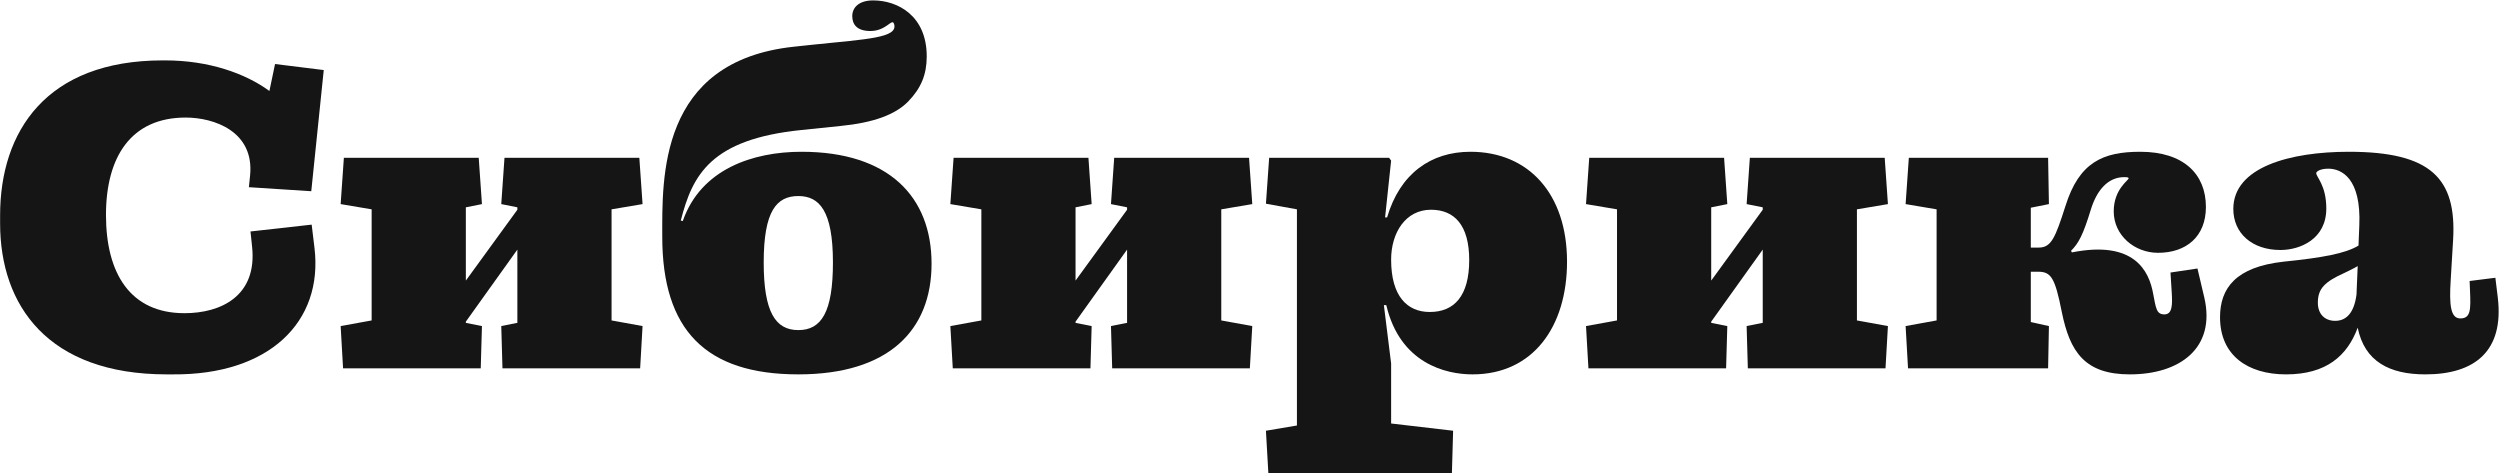
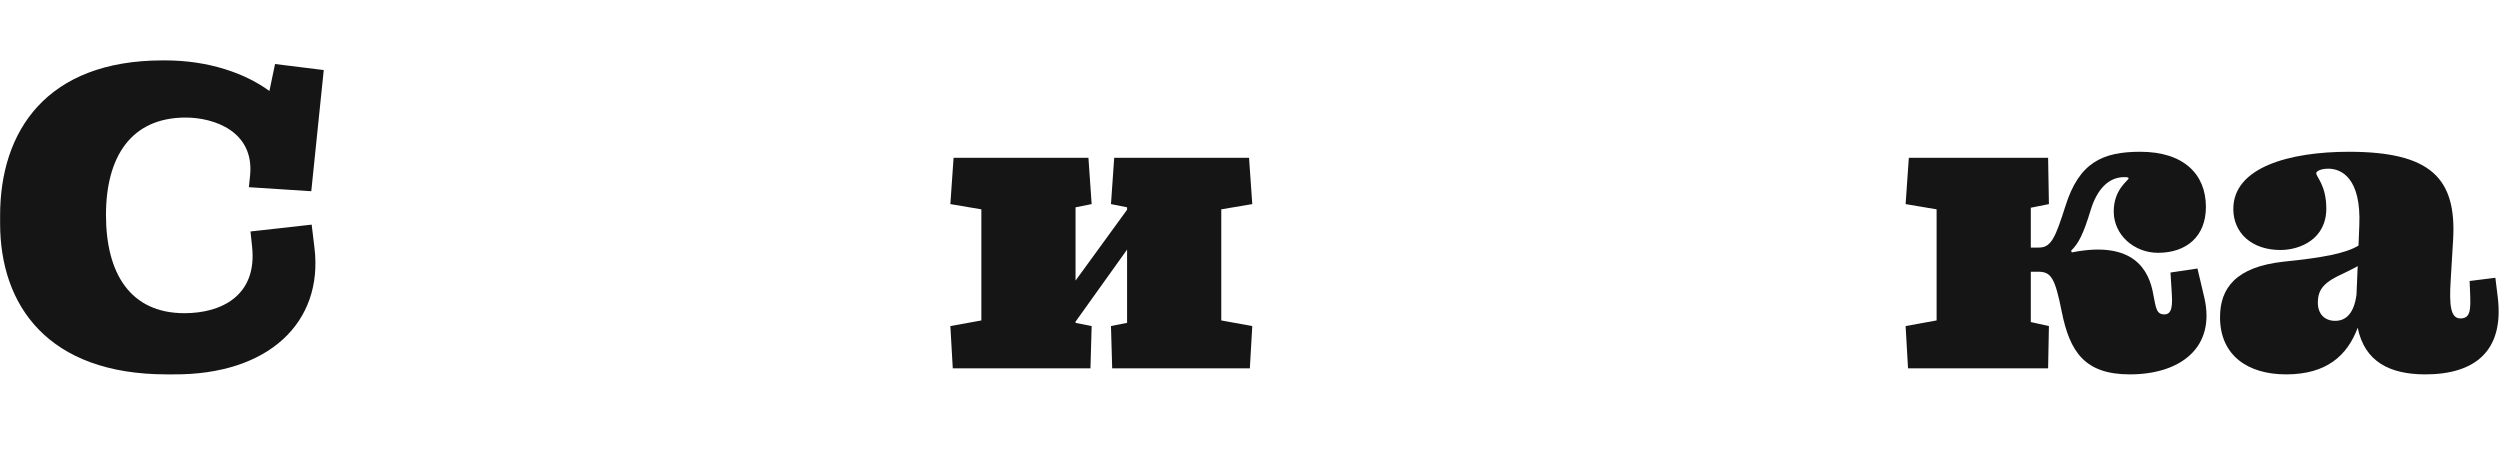
<svg xmlns="http://www.w3.org/2000/svg" width="638" height="121" viewBox="0 0 638 121" fill="none">
  <path d="M80.258 63.284C82.519 82.186 68.65 95.746 44.098 95.541H42.557C12.149 95.541 0.027 77.872 0.027 57.018V54.963C0.027 33.493 11.841 15.412 41.53 15.412H42.146C53.241 15.412 62.589 18.7 68.753 23.22L70.191 16.337L82.621 17.878L79.437 48.799L63.514 47.772L63.822 44.793C64.952 33.493 54.576 30 47.385 30C33.414 30 27.045 40.067 27.045 54.86C27.045 69.859 33.312 79.926 47.077 79.926C56.425 79.926 65.671 75.509 64.335 62.976L63.925 59.072L79.539 57.326L80.258 63.284Z" fill="#151515" />
-   <path d="M87.551 94L86.934 83.213L94.844 81.775V53.422L86.934 52.087L87.756 40.273H122.17L122.992 52.087L118.883 52.908V71.605L132.032 53.525V52.908L127.923 52.087L128.745 40.273H163.159L163.981 52.087L156.071 53.422V81.775L163.981 83.213L163.364 94H128.231L127.923 83.213L132.032 82.392V63.695L118.883 82.084V82.392L122.992 83.213L122.684 94H87.551Z" fill="#151515" />
-   <path d="M203.731 95.541C180.104 95.541 169.009 84.241 169.009 60.408C169.009 45.615 167.982 15.618 202.601 11.92L207.429 11.406C221.401 9.968 229.208 9.66 228.181 6.167C227.667 4.421 226.332 7.913 222.12 7.913C218.627 7.913 217.497 6.167 217.497 4.112C217.497 1.955 219.141 0.106 222.839 0.106C229.105 0.106 236.502 4.01 236.502 14.385C236.502 19.008 235.063 22.501 231.776 25.891C228.489 29.281 222.839 31.335 214.415 32.157L204.45 33.185C181.439 35.547 176.714 44.587 173.734 56.299L174.248 56.401C178.871 43.149 192.123 38.732 204.553 38.732C226.845 38.732 237.734 50.238 237.734 67.29C237.734 84.241 226.845 95.541 203.731 95.541ZM203.731 84.241C209.587 84.241 212.566 79.721 212.566 66.982C212.566 53.73 209.073 50.032 203.731 50.032C198.184 50.032 194.897 53.833 194.897 66.982C194.897 79.618 197.876 84.241 203.731 84.241Z" fill="#151515" />
  <path d="M243.149 94L242.532 83.213L250.442 81.775V53.422L242.532 52.087L243.354 40.273H277.768L278.59 52.087L274.481 52.908V71.605L287.63 53.525V52.908L283.521 52.087L284.343 40.273H318.757L319.579 52.087L311.669 53.422V81.775L319.579 83.213L318.962 94H283.829L283.521 83.213L287.63 82.392V63.695L274.481 82.084V82.392L278.59 83.213L278.282 94H243.149Z" fill="#151515" />
-   <path d="M364.876 79.618C371.143 79.618 374.944 75.509 374.944 66.366C374.944 57.429 371.143 53.525 365.185 53.525C358.713 53.525 355.015 59.38 355.015 66.263C355.015 75.612 359.124 79.618 364.876 79.618ZM323.682 120.709L323.066 109.923L330.976 108.587V53.422L323.066 51.984L323.888 40.273H354.501L355.015 40.992L353.474 55.477H353.987C357.275 44.279 365.185 38.732 375.252 38.732C390.148 38.732 399.907 49.519 399.907 66.777C399.907 83.316 391.278 95.541 375.766 95.541C368.986 95.541 357.275 92.767 353.782 77.872H353.165L355.015 92.767V108.074L370.835 109.923L370.527 120.709H323.682Z" fill="#151515" />
-   <path d="M405.368 94L404.751 83.213L412.661 81.775V53.422L404.751 52.087L405.573 40.273H439.987L440.809 52.087L436.7 52.908V71.605L449.849 53.525V52.908L445.74 52.087L446.562 40.273H480.976L481.798 52.087L473.888 53.422V81.775L481.798 83.213L481.181 94H446.048L445.74 83.213L449.849 82.392V63.695L436.7 82.084V82.392L440.809 83.213L440.501 94H405.368Z" fill="#151515" />
  <path d="M562.537 75.92C565.516 88.761 556.373 95.541 543.532 95.541C532.027 95.541 528.226 89.788 526.171 79.618C524.425 70.783 523.397 69.345 520.11 69.345H518.261V82.186L522.884 83.213L522.678 94H486.929L486.312 83.213L494.222 81.775V53.422L486.312 52.087L487.134 40.273H522.678L522.884 52.087L518.261 53.011V63.181H520.316C523.5 63.181 524.527 60.613 527.096 52.6C530.588 41.403 536.649 38.732 546.203 38.732C557.195 38.732 562.948 44.382 562.948 52.806C562.948 60.408 557.914 64.517 550.723 64.517C544.765 64.517 539.423 60.099 539.423 53.936C539.423 48.286 543.224 46.026 543.224 45.512C543.224 45.307 543.019 45.204 542.094 45.204C537.985 45.204 535.108 48.491 533.568 53.525C531.616 59.894 530.486 62.051 528.534 64.003L528.739 64.414C544.765 61.23 548.463 69.242 549.491 74.995C550.21 78.693 550.312 80.234 552.367 80.234C554.422 80.234 554.422 77.666 554.216 74.481L553.908 69.551L560.791 68.523L562.537 75.92Z" fill="#151515" />
  <path d="M618.944 95.541C609.801 95.541 603.432 92.254 601.685 83.624C599.015 90.815 593.673 95.541 583.4 95.541C573.641 95.541 566.552 90.713 566.552 80.954C566.552 73.557 570.559 68.112 582.783 66.777C592.954 65.75 598.706 64.62 601.891 62.668L602.096 57.531C602.61 45.512 597.576 43.047 594.186 43.047C592.132 43.047 591.104 43.766 591.104 44.177C591.104 45.204 593.673 47.258 593.673 53.217C593.673 61.024 586.995 63.798 581.962 63.798C574.668 63.798 569.942 59.483 569.942 53.319C569.942 42.636 584.427 38.732 599.425 38.732C620.382 38.732 626.957 45.512 626.032 61.23L625.416 71.502C625.005 77.974 625.416 81.262 627.881 81.262C630.552 81.262 630.552 79.002 630.347 74.173L630.244 71.708L636.819 70.886L637.435 75.92C639.079 89.685 631.477 95.541 618.944 95.541ZM595.933 81.878C598.809 81.878 600.761 79.823 601.377 75.201L601.685 67.907C600.658 68.523 599.528 69.037 598.295 69.653C593.262 71.913 591.515 73.66 591.515 77.255C591.515 80.132 593.262 81.878 595.933 81.878Z" fill="#151515" />
</svg>